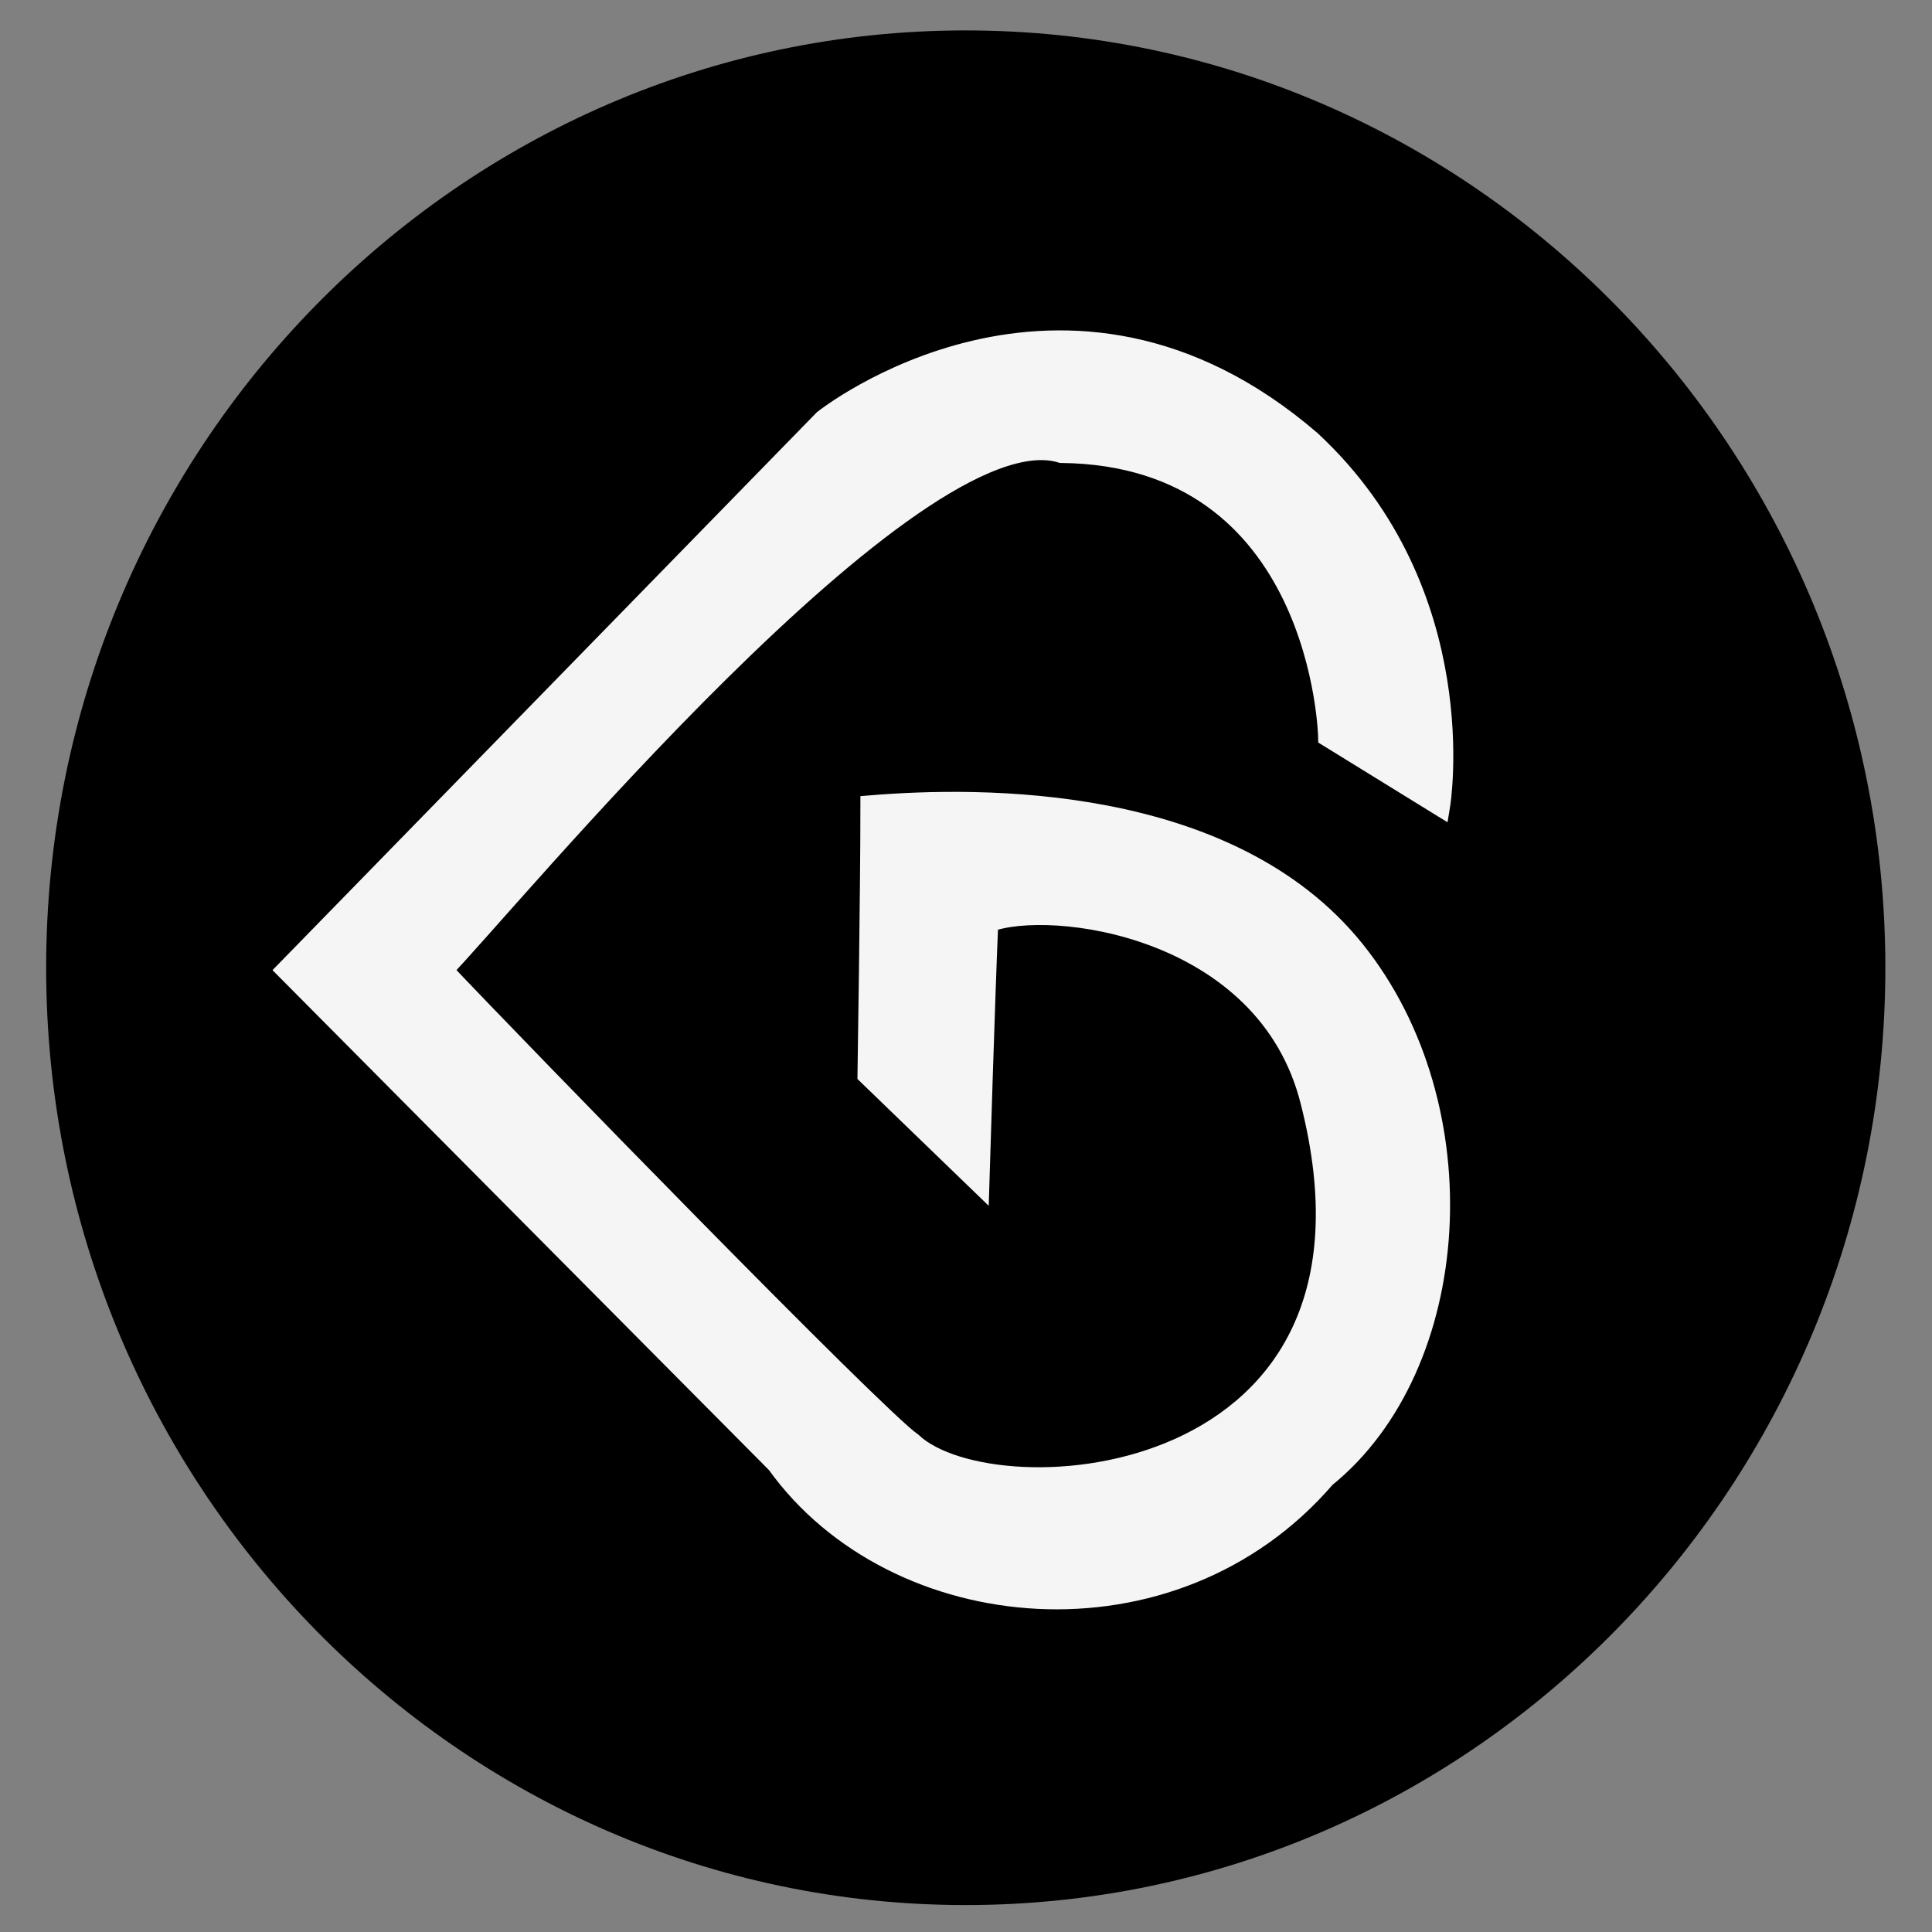
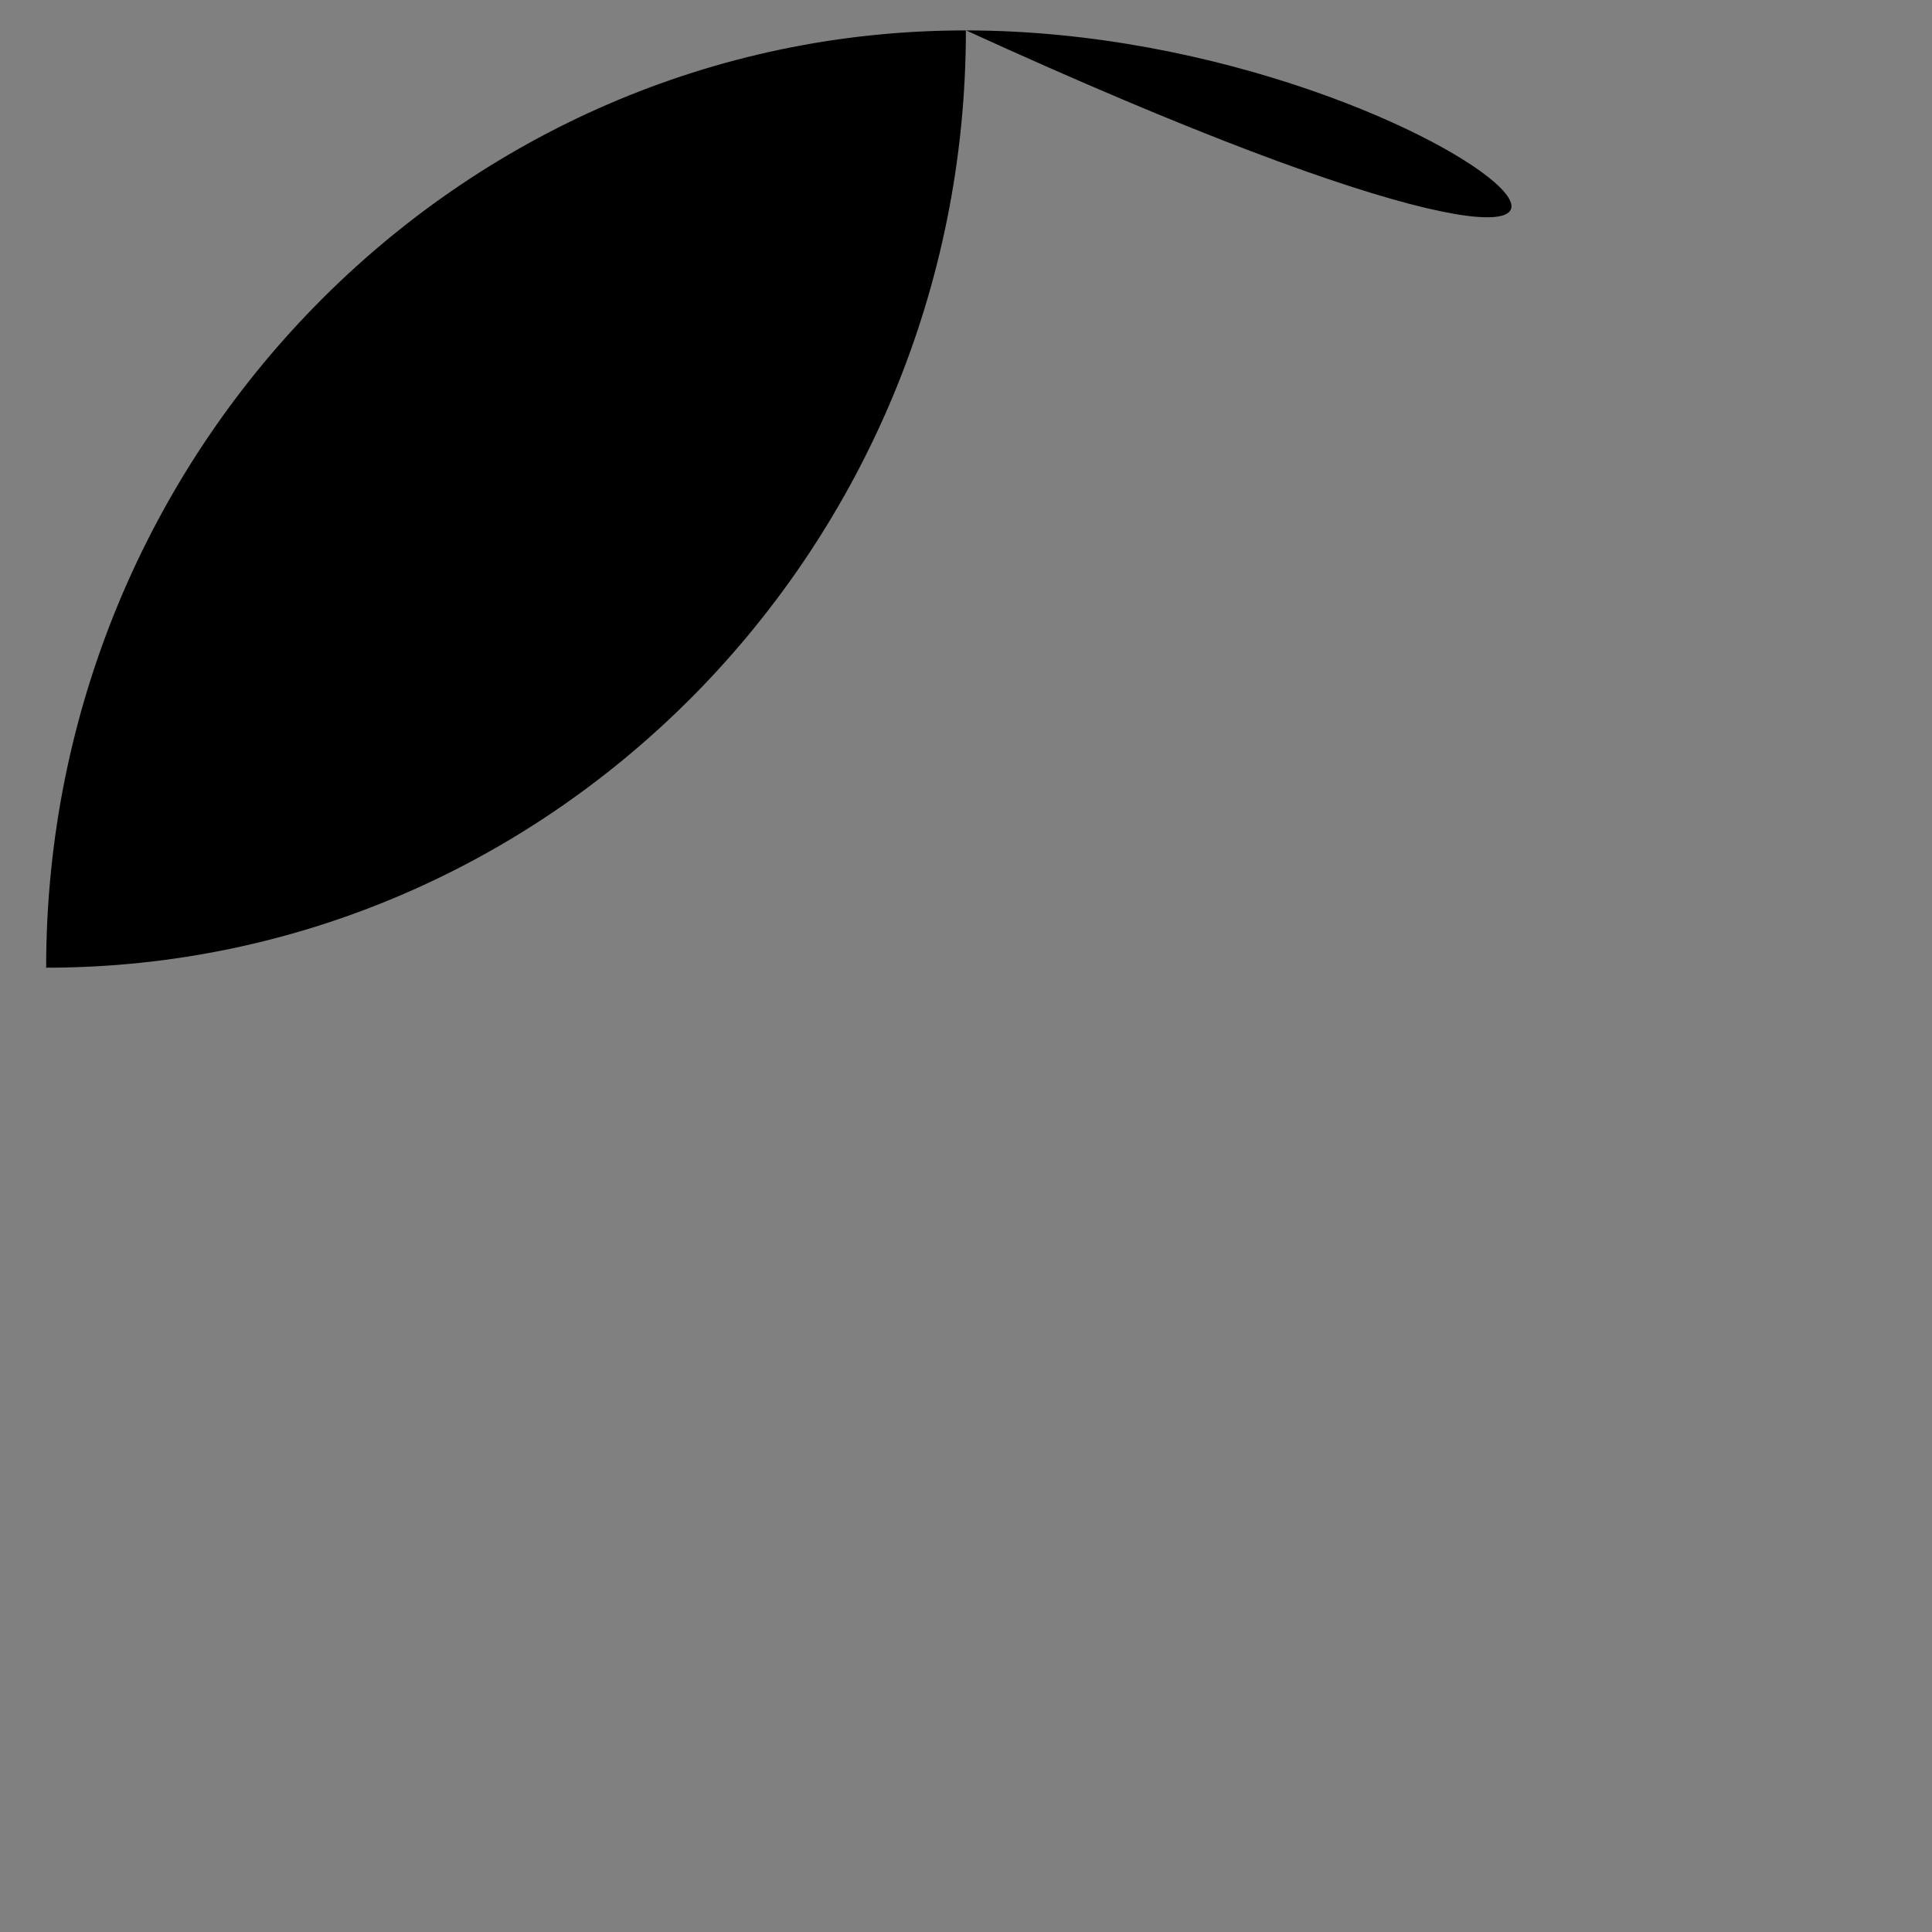
<svg xmlns="http://www.w3.org/2000/svg" version="1.1" x="0px" y="0px" width="283px" height="283px" viewBox="-6.76 -4.455 283 283" overflow="visible" enable-background="new -6.76 -4.455 283 283" xml:space="preserve">
  <rect x="-6.76" y="-4.455" width="283" height="283" fill="#808080" stroke="none" />
  <defs>
</defs>
-   <path d="M134.683,0C60.432,0,0,61.601,0,137.292c0,75.712,60.432,137.307,134.683,137.307c74.285,0,134.724-61.595,134.724-137.307  C269.406,61.601,208.968,0,134.683,0L134.683,0z M168.198,142.117" />
-   <path fill="#F5F5F5" stroke="#F5F5F5" stroke-width="3" d="M187.819,103.466c0,0-0.866-41.176-39.107-41.608  c-21.483-6.572-81.651,66.601-90.674,75.786c10.74,11.372,63.603,65.691,68.751,69.194c12.031,11.399,73.059,7.45,58.447-49.925  c-6.443-25.848-38.241-29.766-47.268-26.288c-0.43,9.638-1.295,38.113-1.295,38.113l-16.325-15.773c0,0,0.426-27.16,0.426-39.421  c15.899-1.312,52.433-1.789,70.905,21.223c18.479,23.019,15.902,60.861-4.3,77.203c-22.339,25.977-63.089,22.027-80.354-2.062  L35.26,137.644l78.649-80.607c0,0,35.229-28.032,71.327,3.066c24.062,22.339,18.925,53.44,18.925,53.44L187.819,103.466z" />
+   <path d="M134.683,0C60.432,0,0,61.601,0,137.292c74.285,0,134.724-61.595,134.724-137.307  C269.406,61.601,208.968,0,134.683,0L134.683,0z M168.198,142.117" />
</svg>